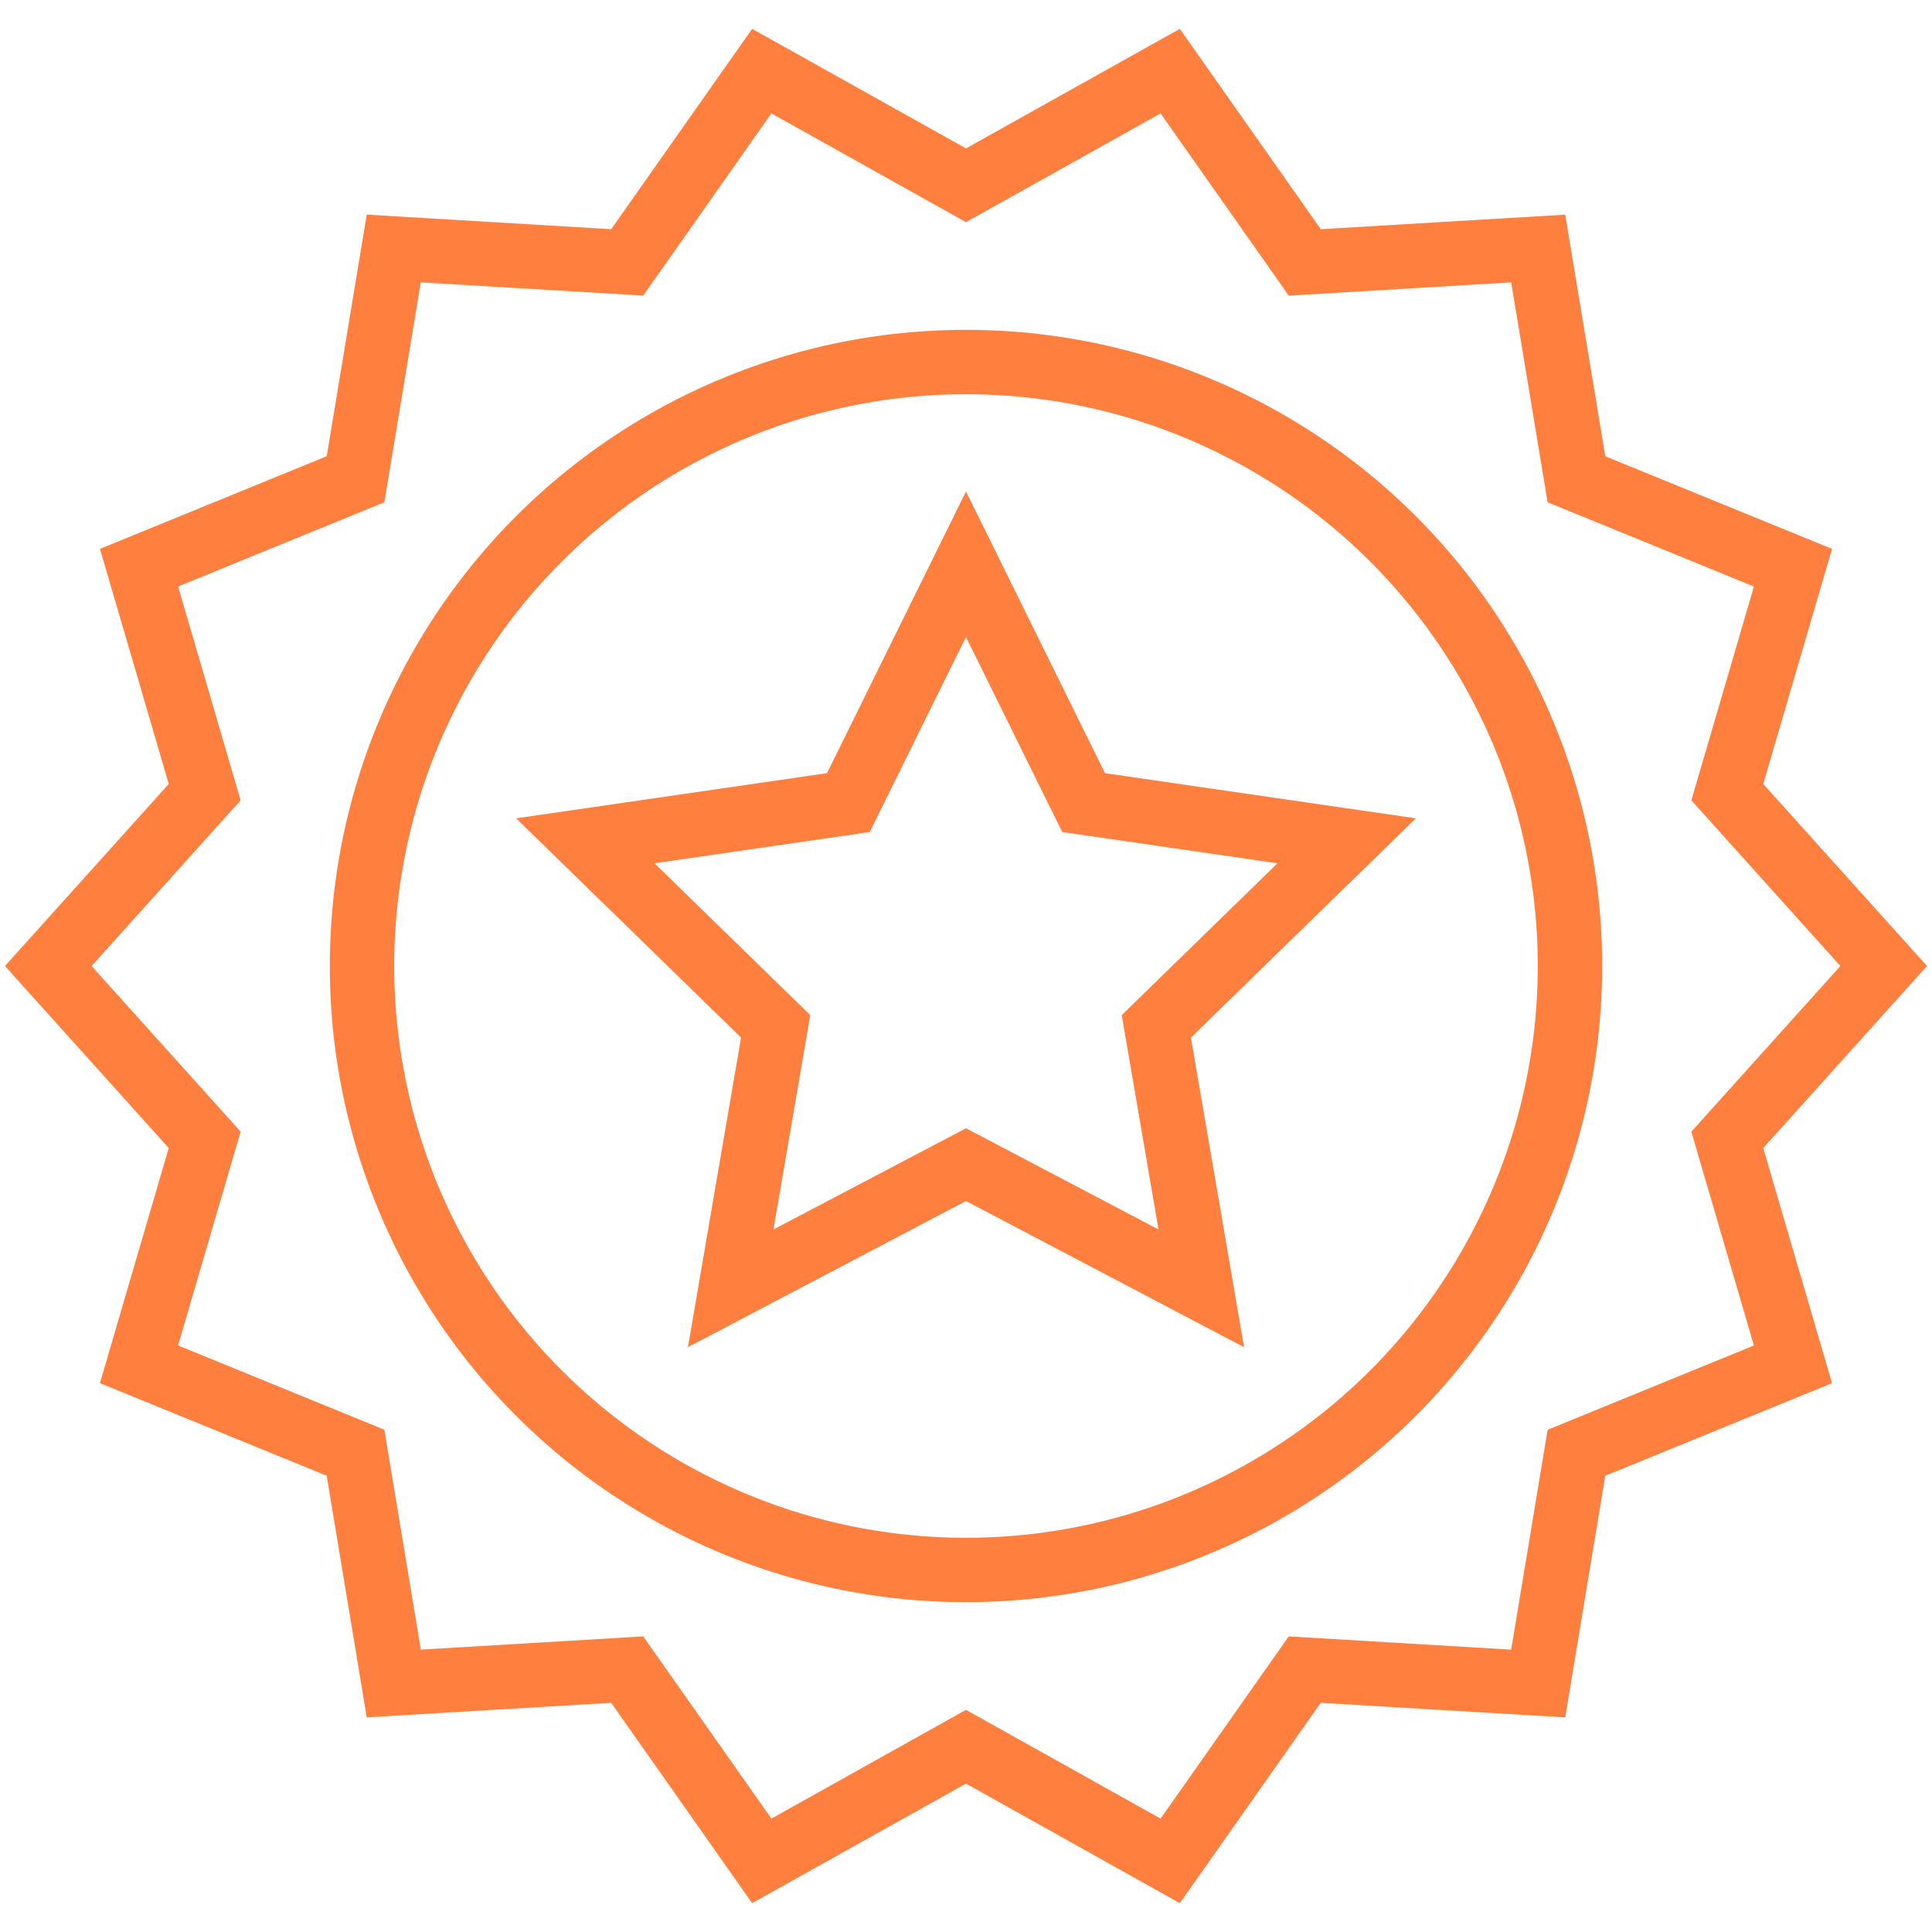
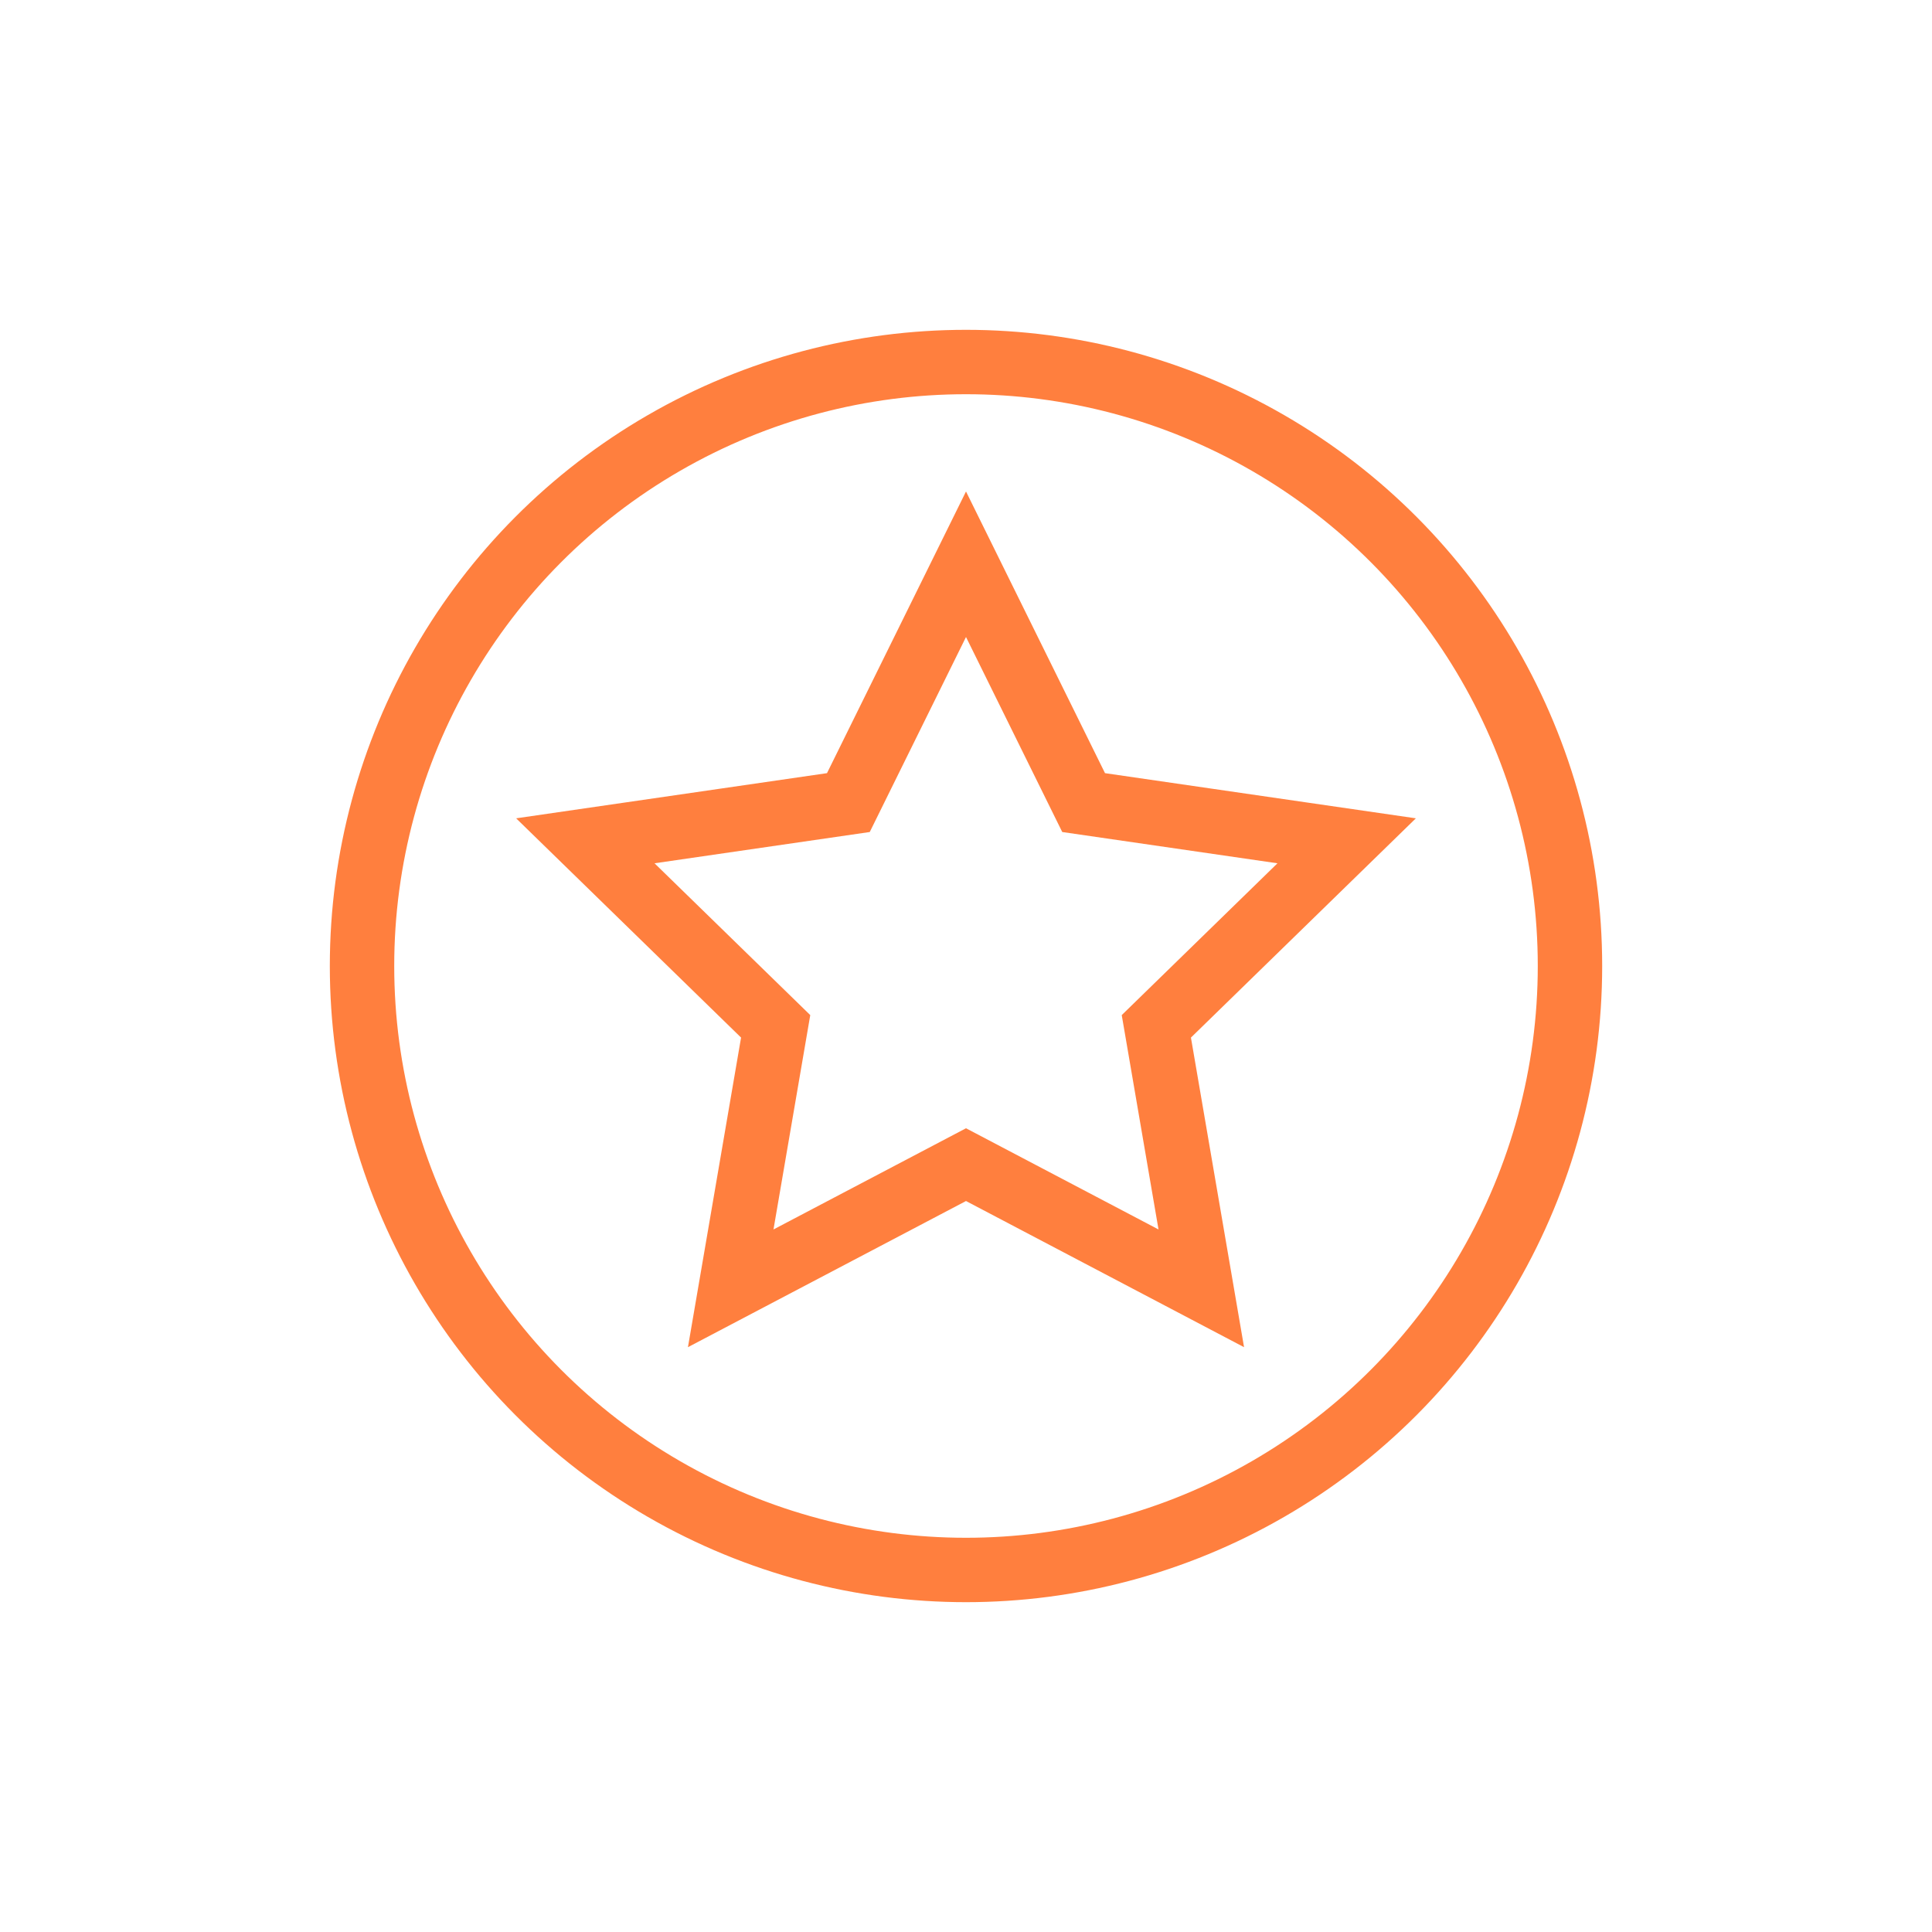
<svg xmlns="http://www.w3.org/2000/svg" id="Layer_1" data-name="Layer 1" viewBox="0 0 60 60">
  <defs>
    <style>.cls-1{fill:none;stroke:#ff7f3e;stroke-miterlimit:10;stroke-width:2px;}</style>
  </defs>
  <circle class="cls-1" cx="30" cy="30" r="18.757" />
-   <polygon class="cls-1" points="58.5 30 53.643 35.399 55.682 42.37 48.958 45.117 47.771 52.283 40.521 51.851 36.342 57.791 30 54.246 23.658 57.791 19.479 51.851 12.229 52.282 11.042 45.116 4.317 42.369 6.357 35.399 1.5 30 6.357 24.601 4.318 17.63 11.042 14.883 12.229 7.717 19.479 8.149 23.658 2.209 30 5.754 36.342 2.209 40.521 8.149 47.771 7.718 48.958 14.884 55.683 17.631 53.643 24.601 58.5 30" />
  <polygon class="cls-1" points="30 17.523 33.653 24.925 41.822 26.112 35.911 31.874 37.307 40.01 30 36.169 22.693 40.01 24.089 31.874 18.178 26.112 26.347 24.925 30 17.523" />
</svg>